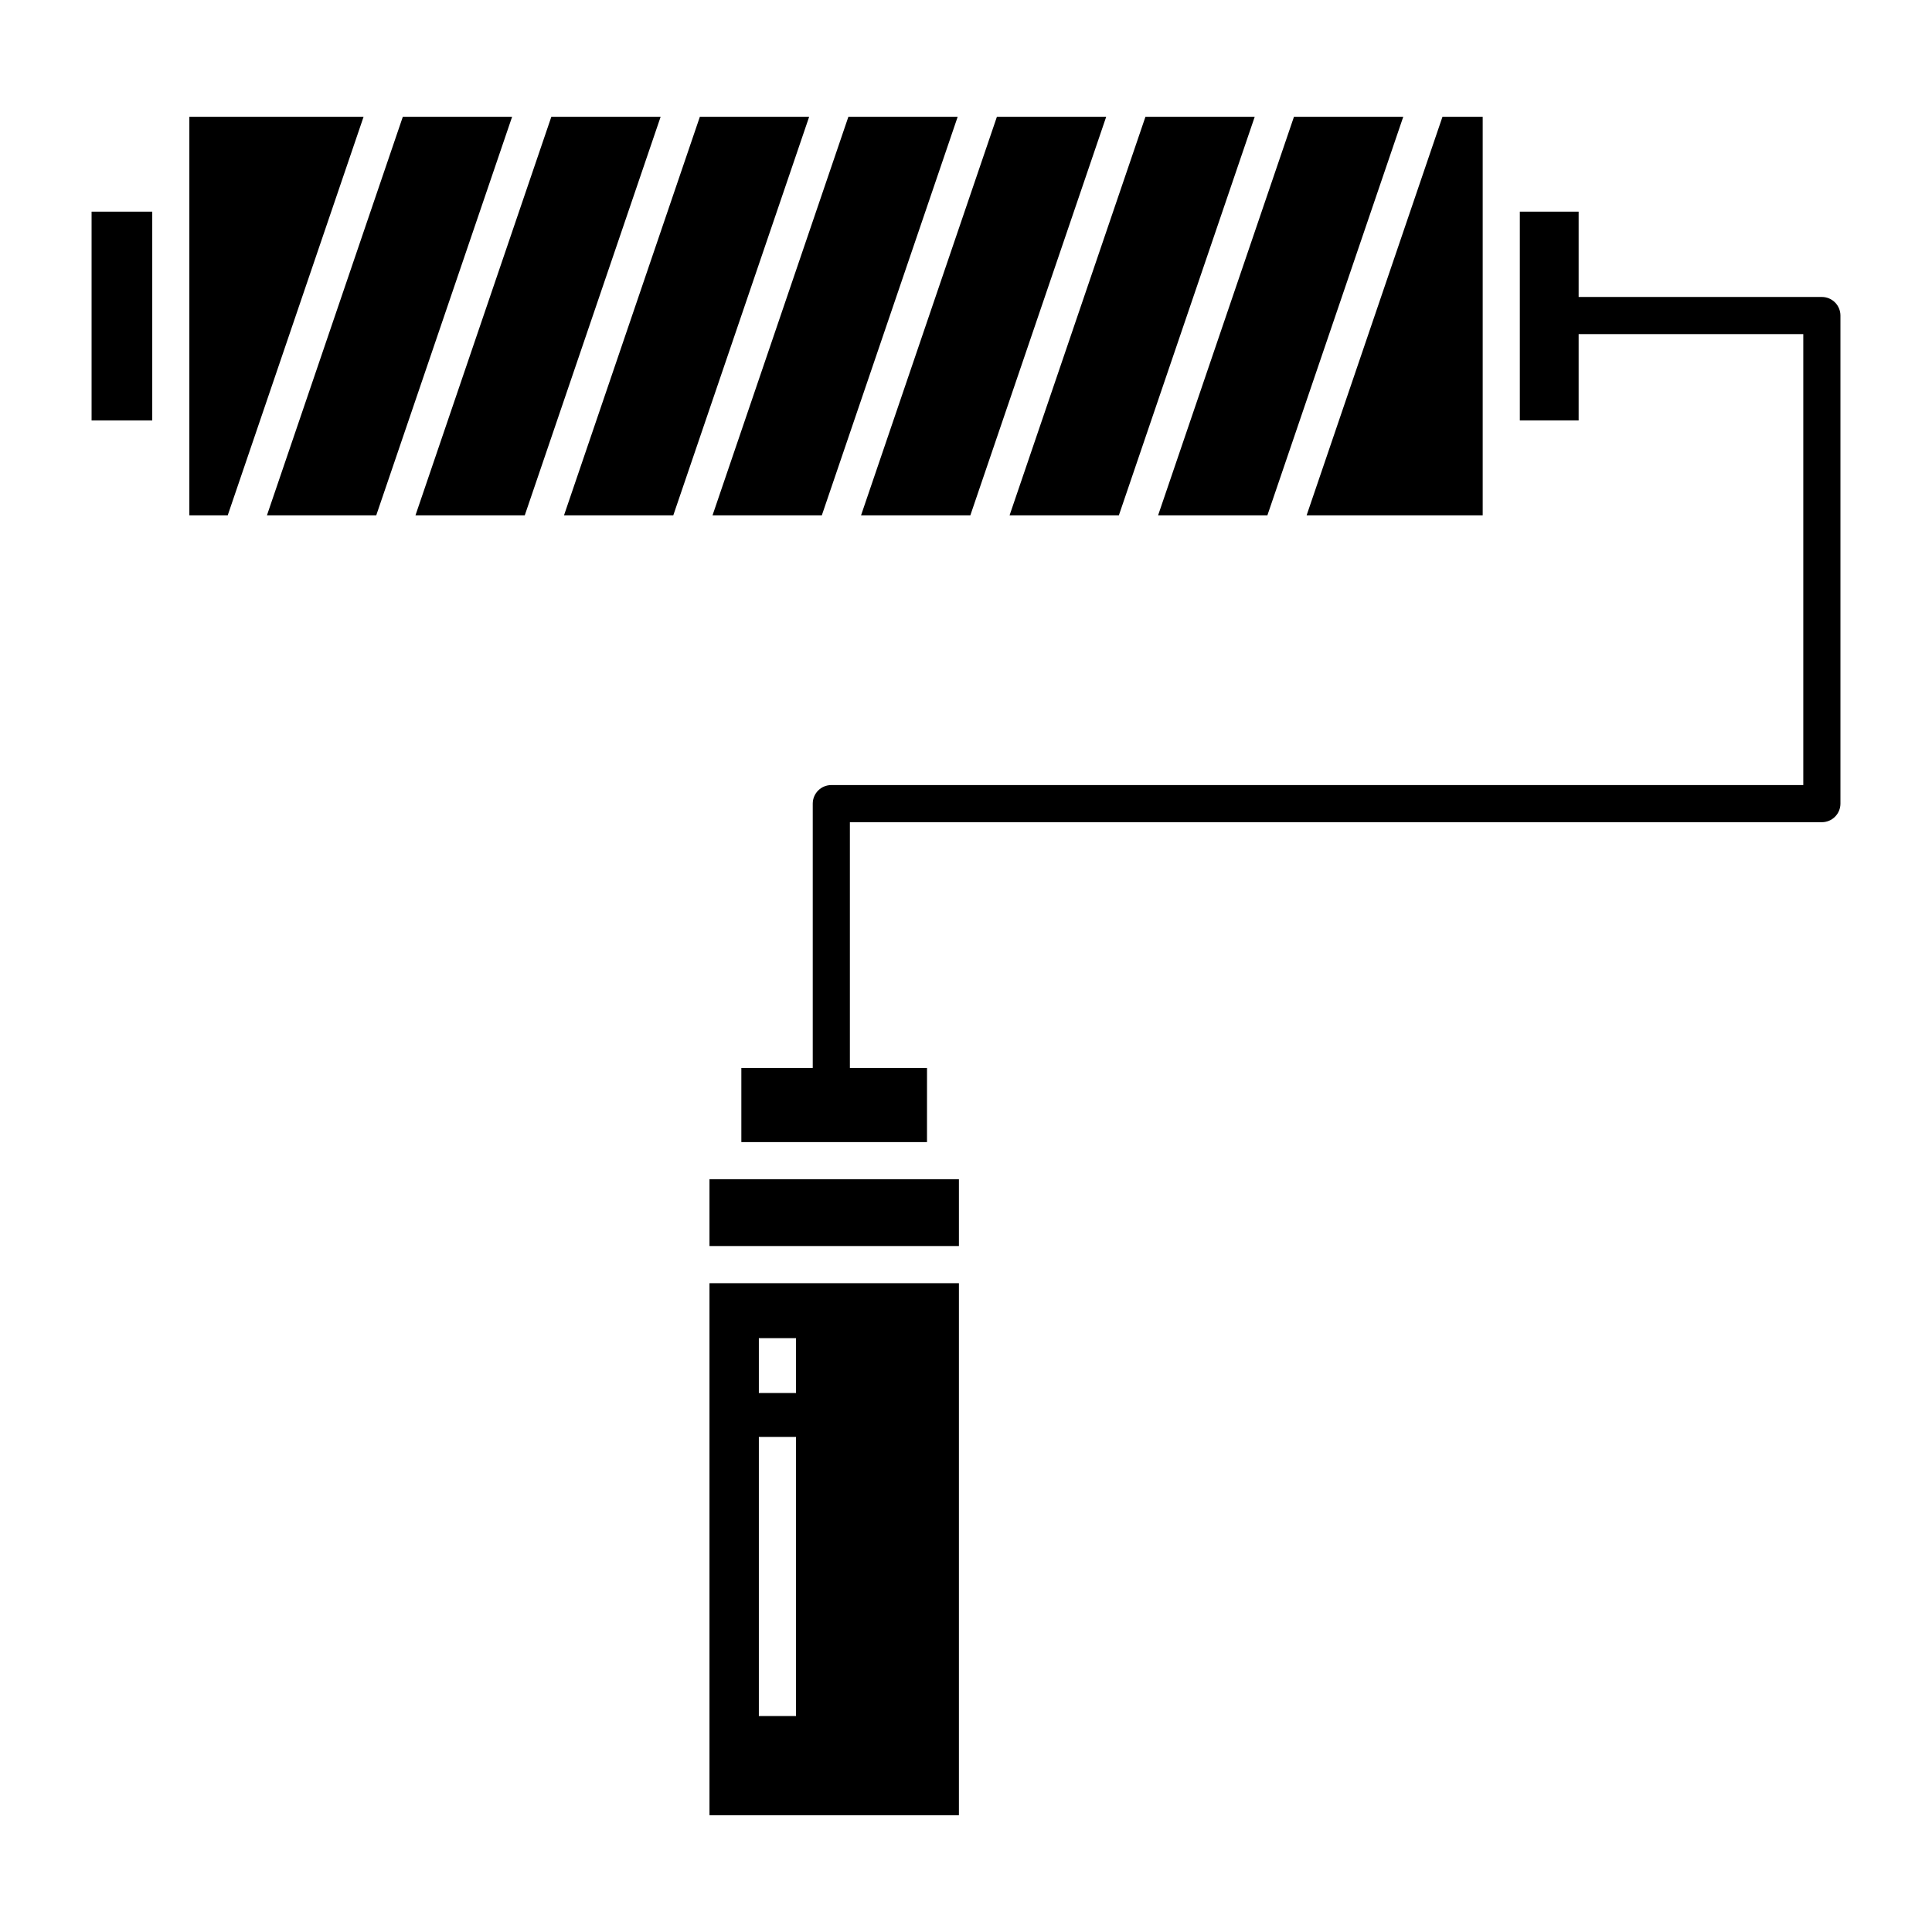
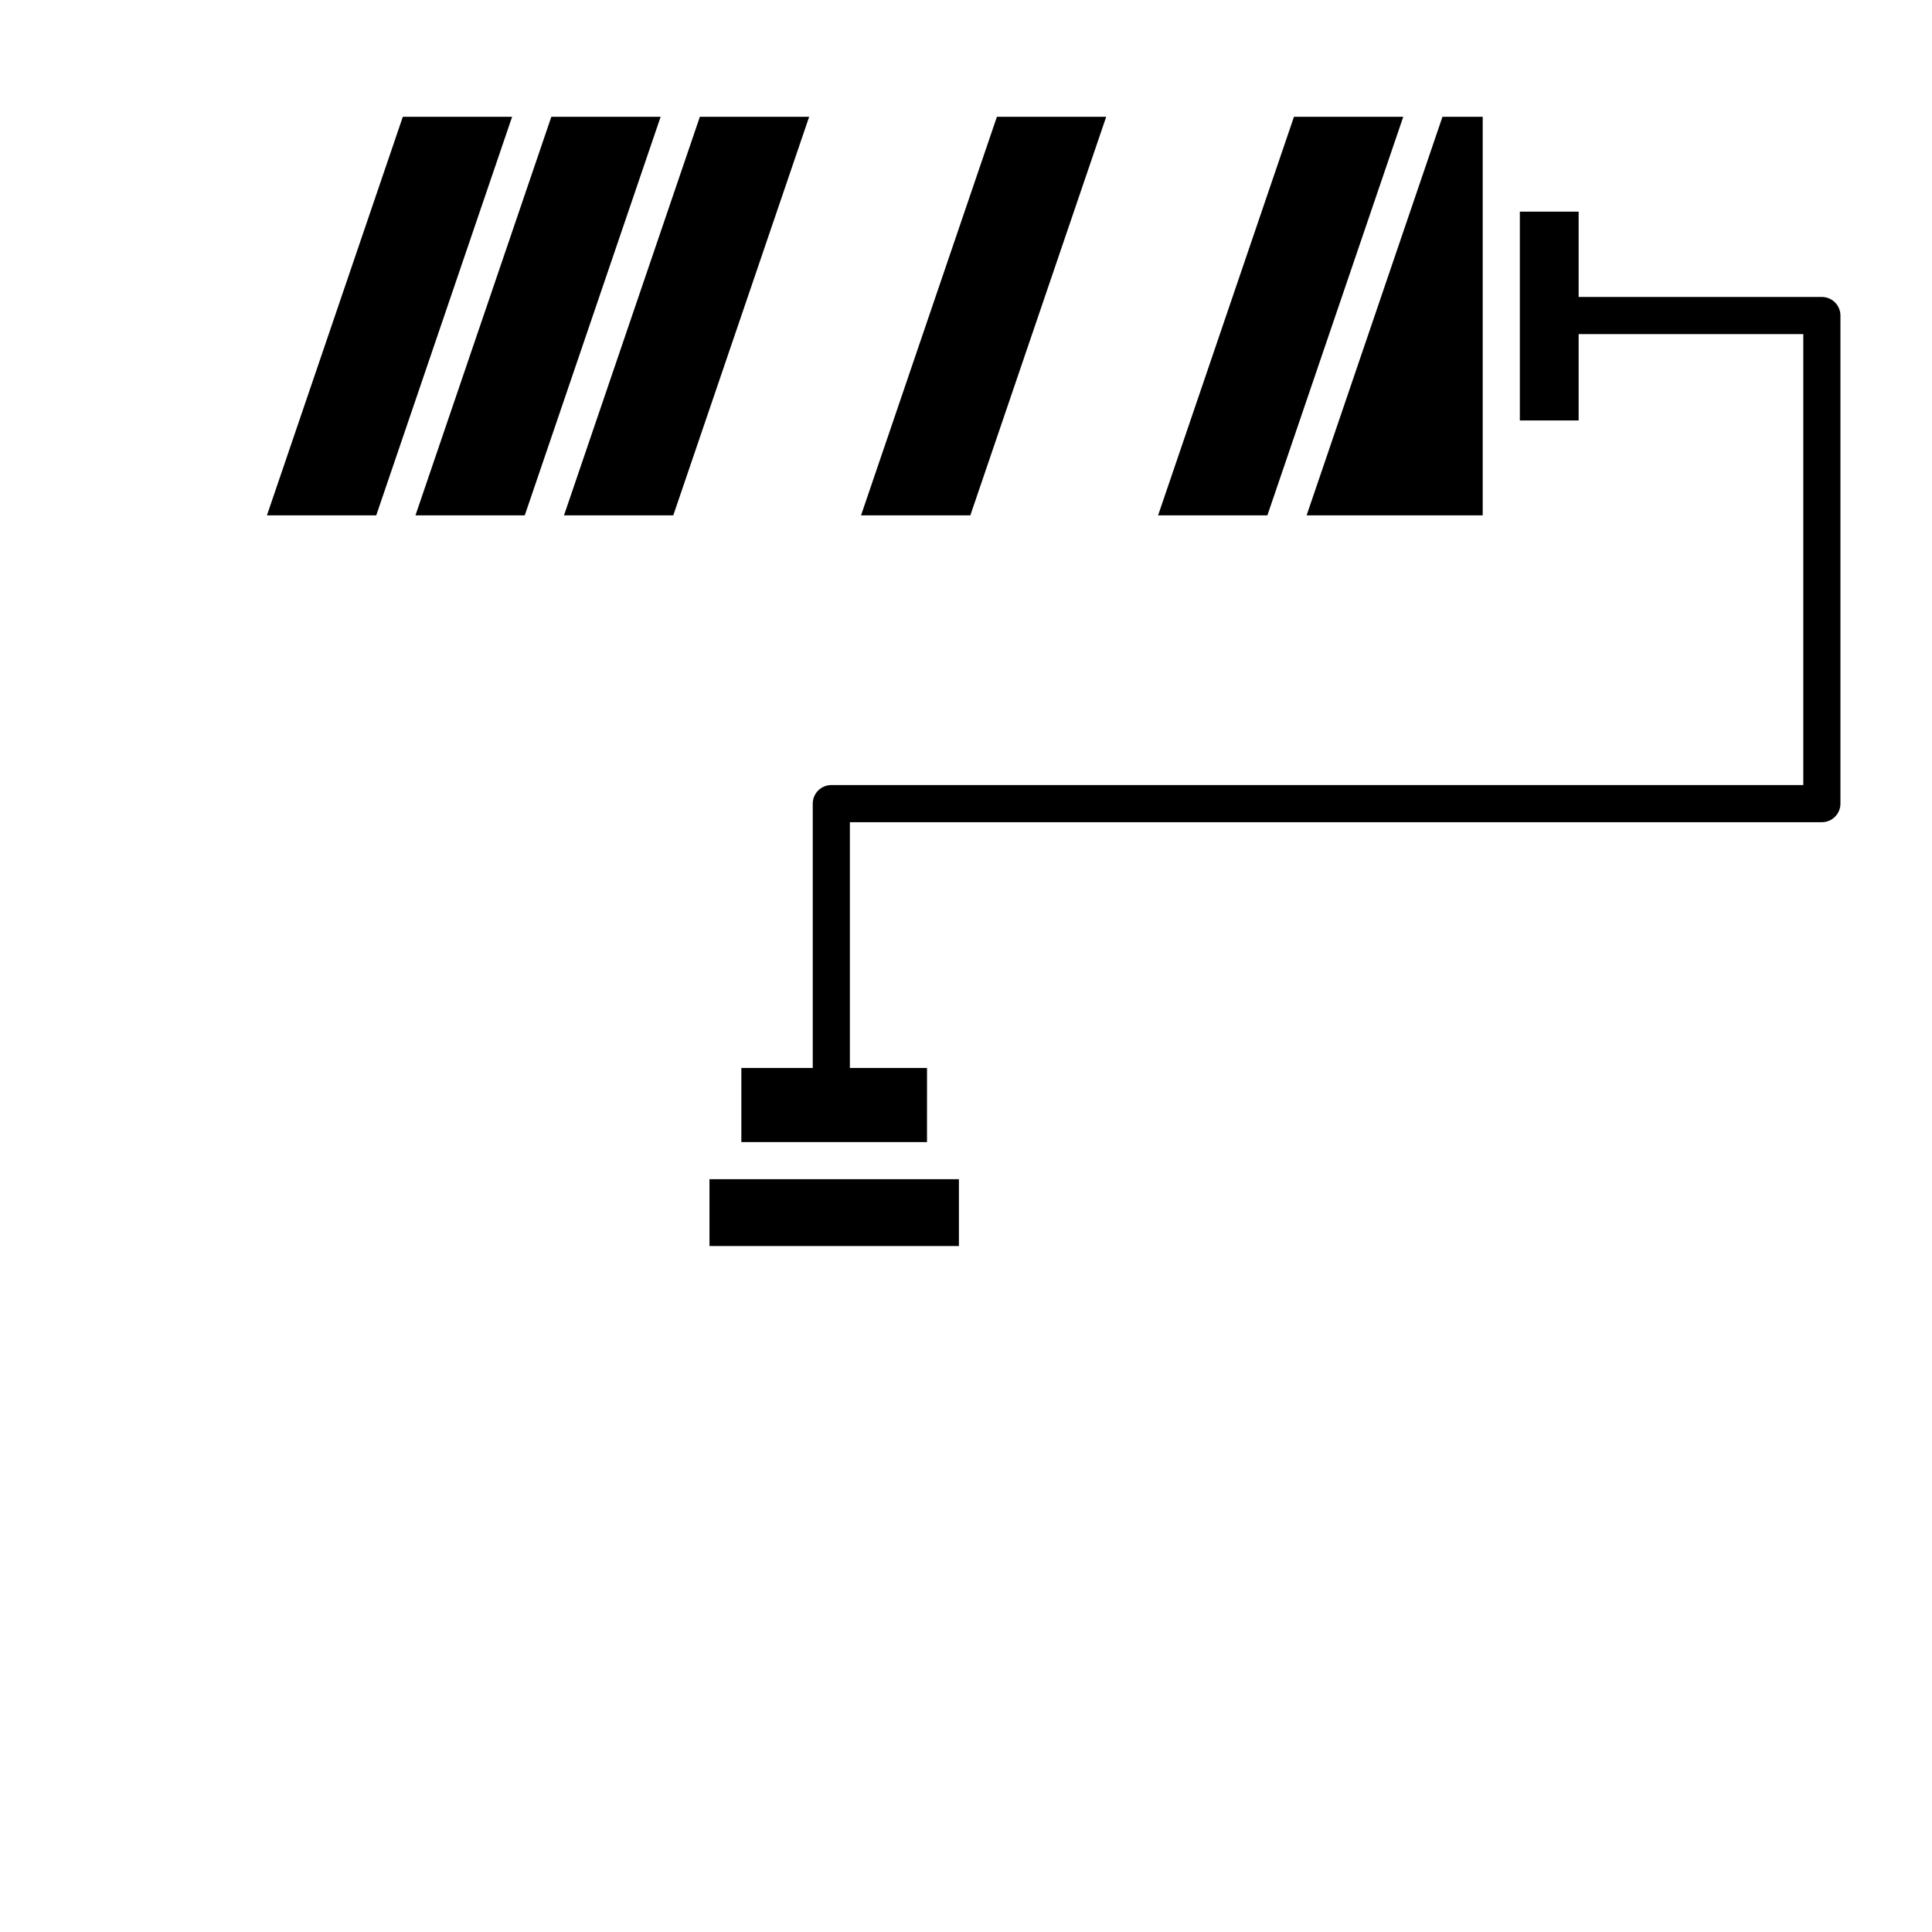
<svg xmlns="http://www.w3.org/2000/svg" fill="#000000" width="800px" height="800px" version="1.1" viewBox="144 144 512 512">
  <g>
    <path d="m626.81 222.7h-64.453v-22.613h-15.586v55.34h15.586v-22.887h59.531v119.51h-257.58c-2.719 0-4.922 2.203-4.922 4.922v70.051l-18.922-0.004v19.645h49.199l0.004-19.645h-20.441v-65.129h257.59c1.305 0 2.555-0.52 3.477-1.441 0.922-0.922 1.441-2.172 1.441-3.477v-129.35c0-1.305-0.52-2.559-1.441-3.481-0.922-0.922-2.172-1.441-3.477-1.441z" />
    <path d="m401.15 280.57 36.004-105.62h-28.965l-36.004 105.62z" />
-     <path d="m361.79 280.57 36.004-105.62h-28.965l-36.004 105.62z" />
-     <path d="m440.51 280.57 36.004-105.62h-28.961l-36.008 105.62z" />
-     <path d="m168.27 200.09h16.078v55.34h-16.078z" />
    <path d="m536.93 280.57v-105.62h-10.66l-36.004 105.62z" />
    <path d="m479.87 280.57 36.008-105.62h-28.965l-36.008 105.62z" />
    <path d="m329.47 174.95-36.004 105.62h28.961l36.008-105.62z" />
    <path d="m290.11 174.95-36.008 105.62h28.965l36.008-105.62z" />
    <path d="m250.75 174.95-36.008 105.62h28.965l36.008-105.62z" />
-     <path d="m194.18 174.95v105.62h10.168l36.004-105.62z" />
-     <path d="m332.02 625.05h66.102v-140.99h-66.102zm13.082-126.43h9.84v14.543h-9.84zm0 26.176h9.84v73.973h-9.84z" />
    <path d="m332.02 456.5h66.102v17.711h-66.102z" />
  </g>
</svg>